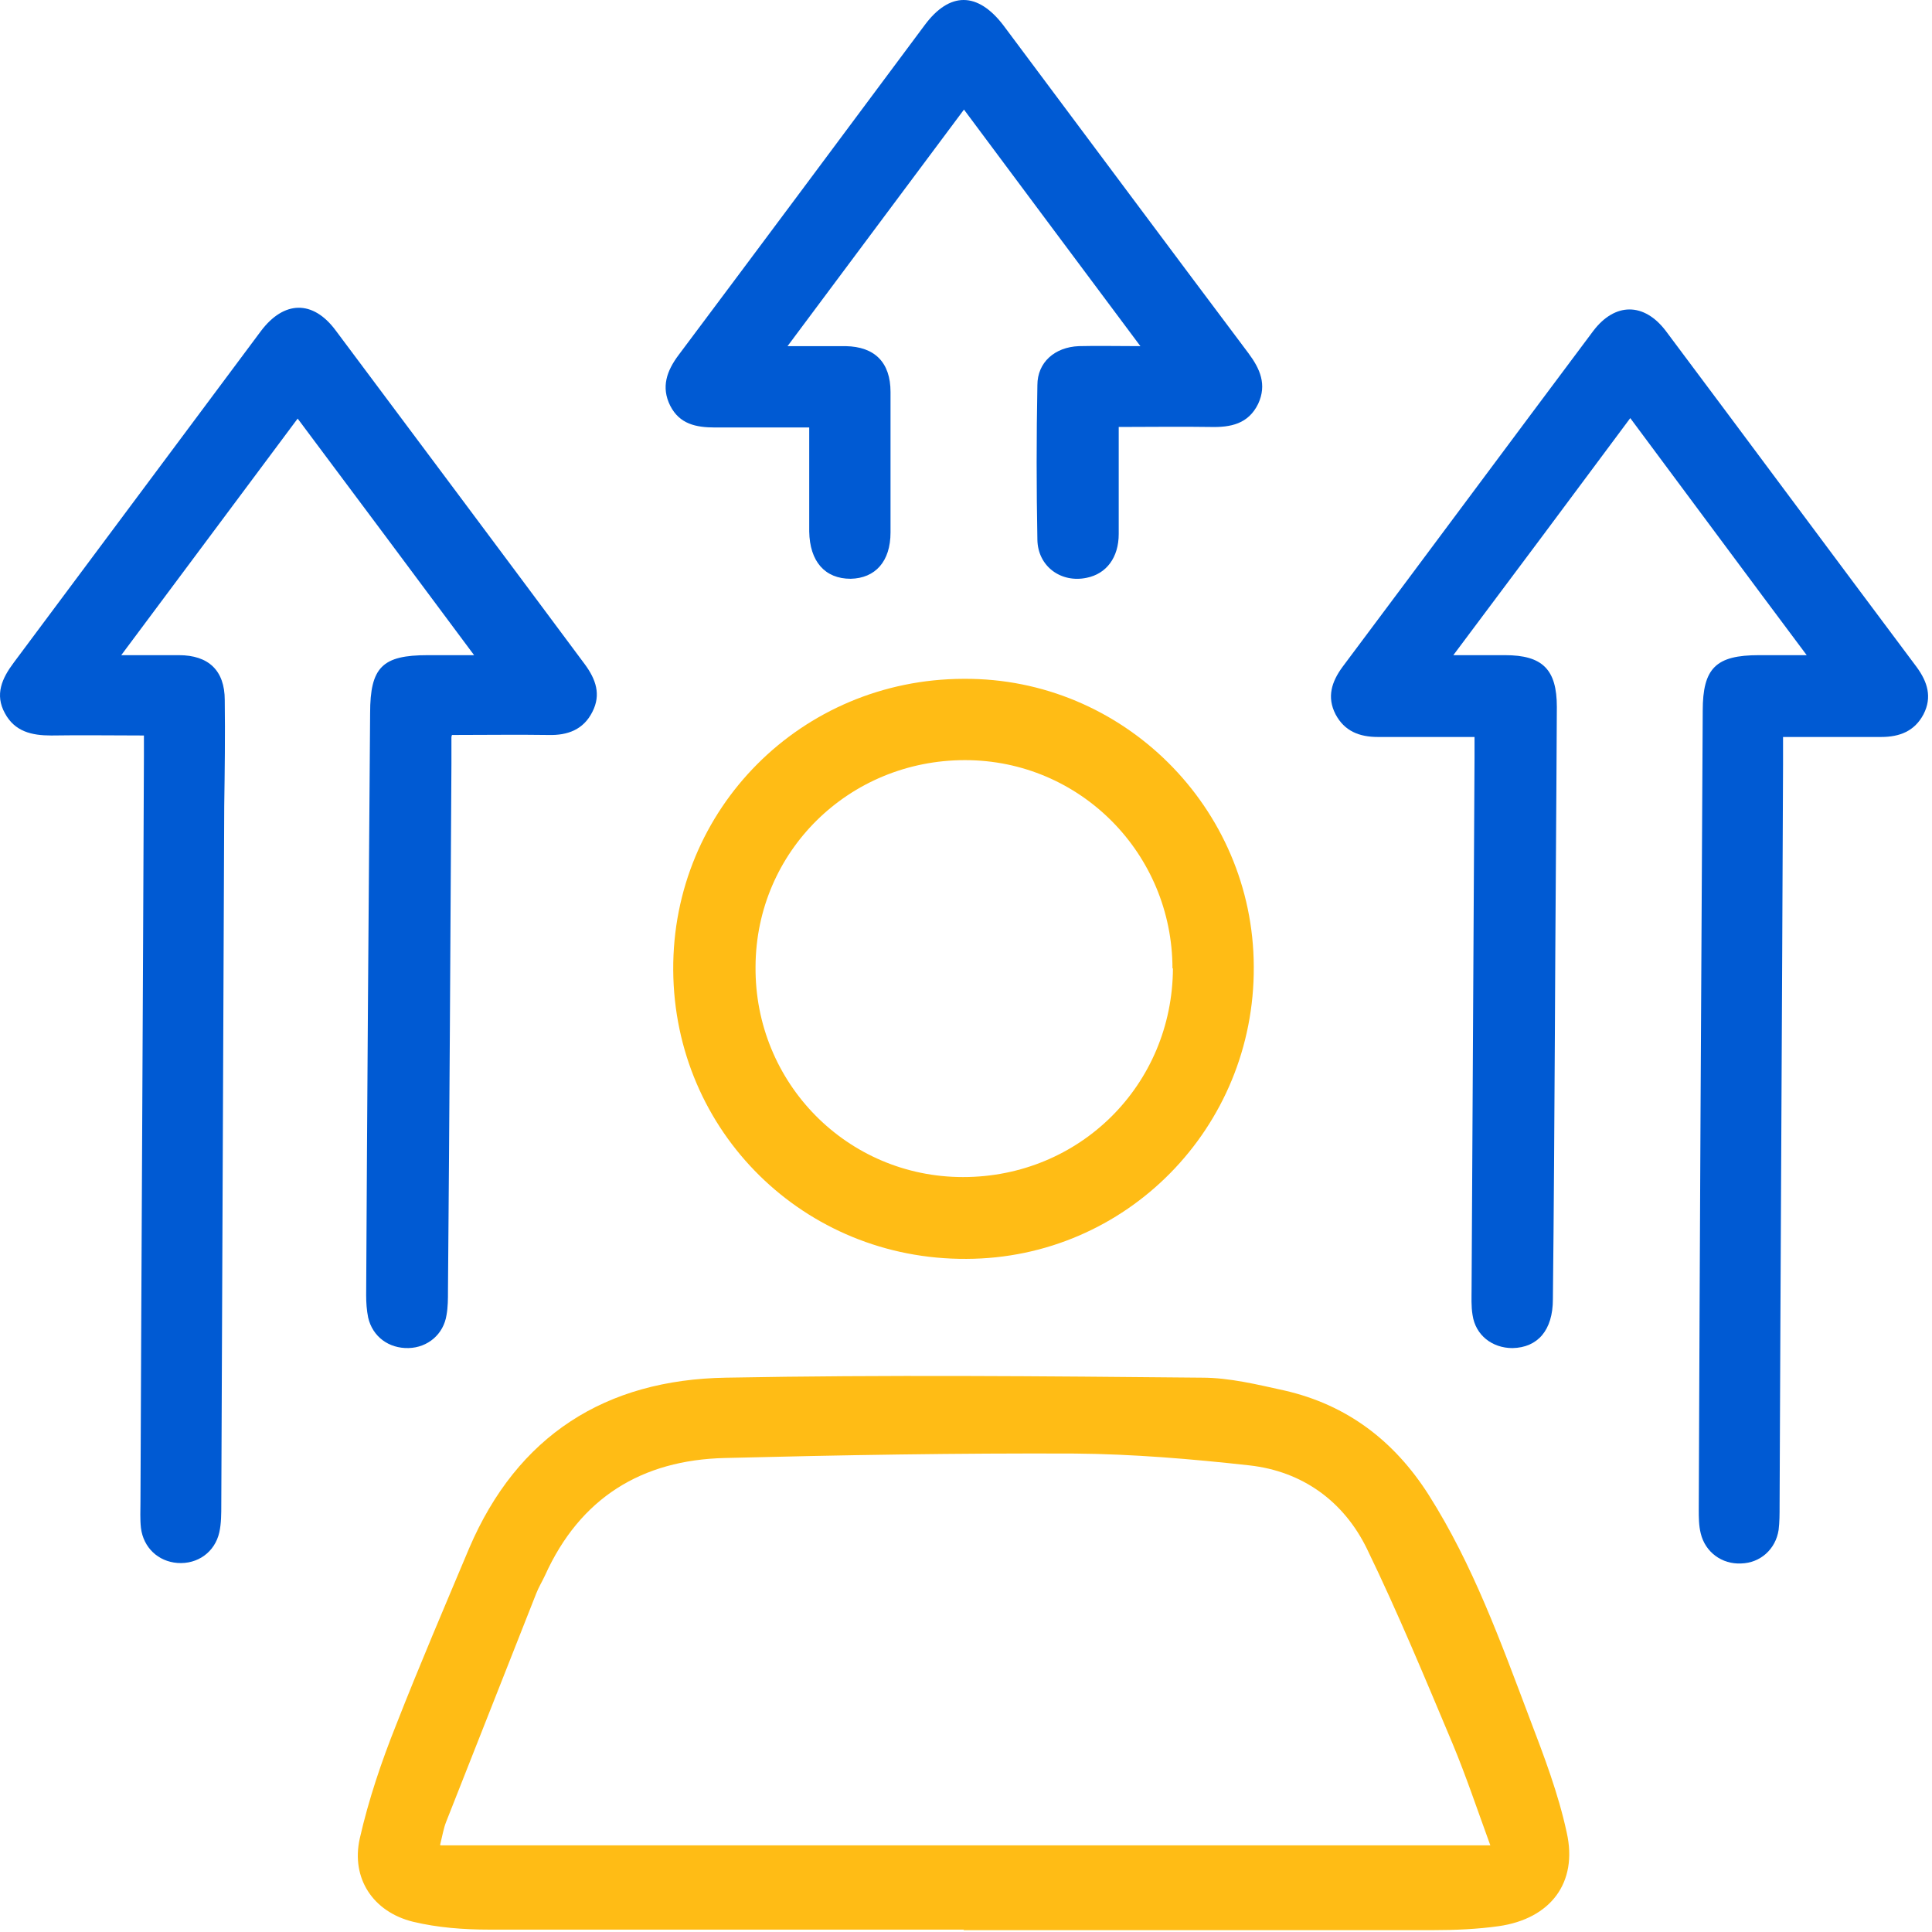
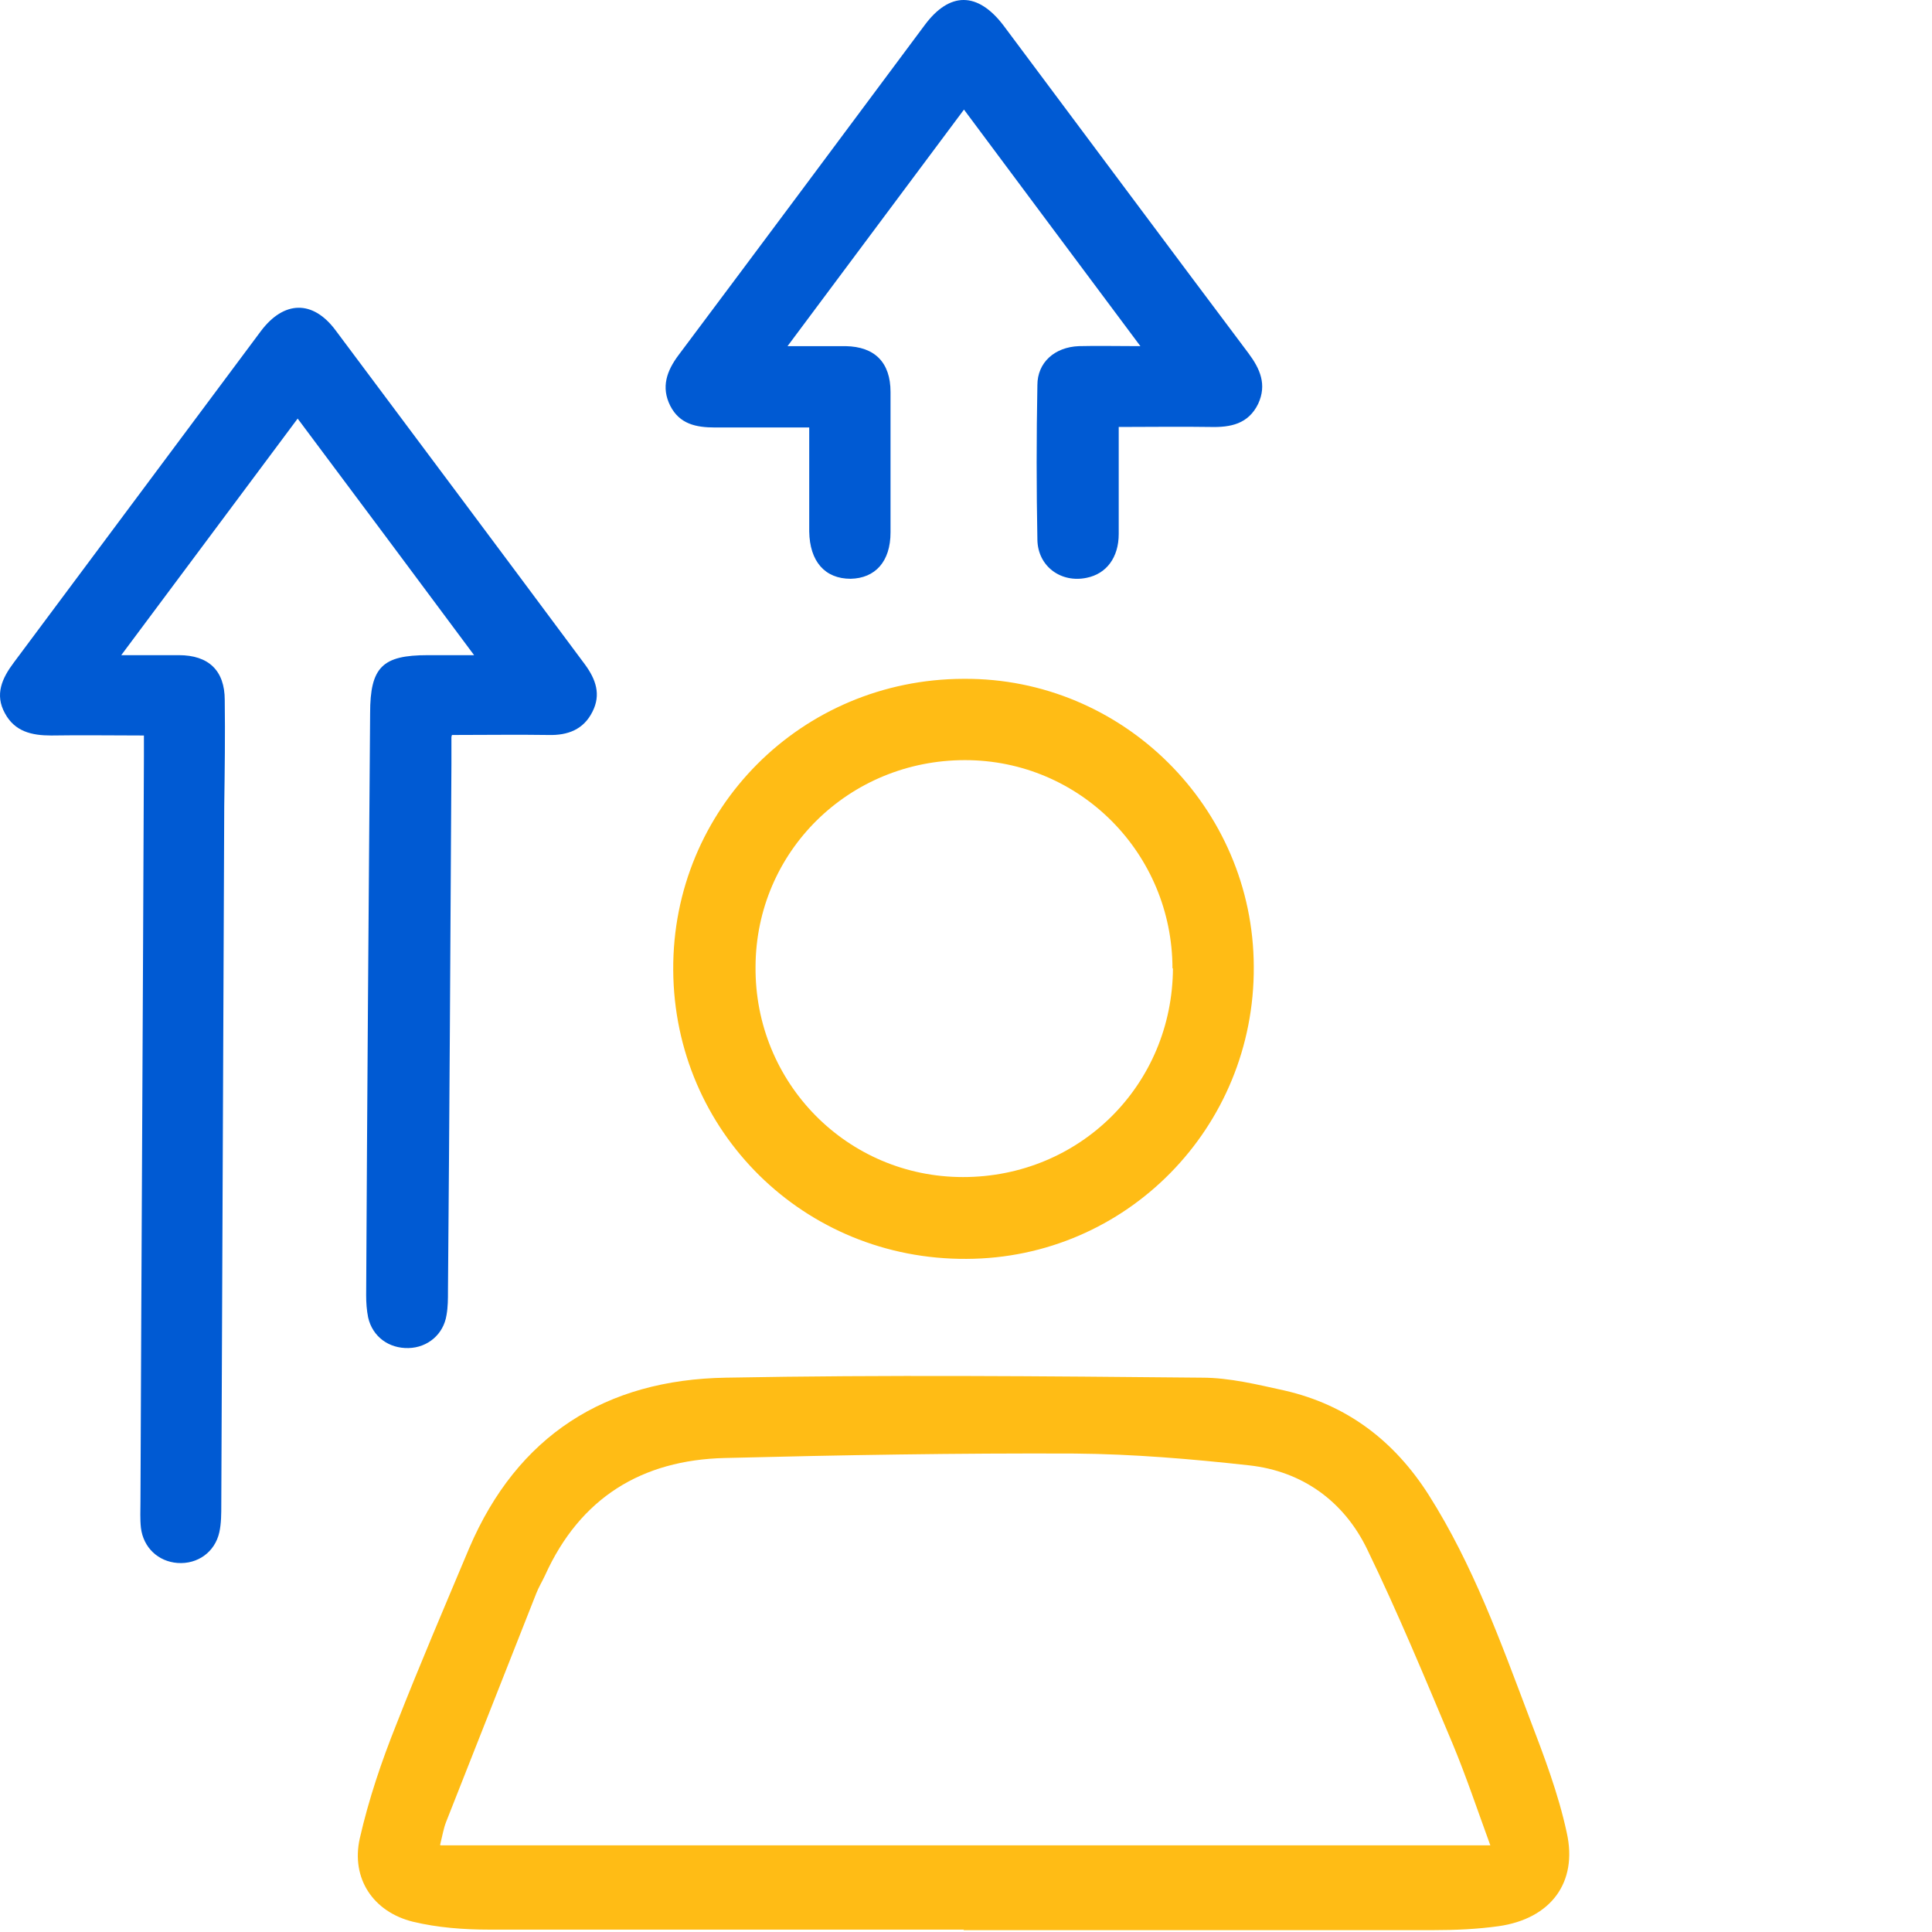
<svg xmlns="http://www.w3.org/2000/svg" width="61" height="61" viewBox="0 0 61 61" fill="none">
  <path d="M30.436 60.925C25.441 60.925 20.446 60.925 15.452 60.925C14.642 60.925 13.818 60.863 13.04 60.676C11.779 60.365 11.079 59.307 11.359 58.047C11.639 56.817 12.044 55.619 12.511 54.452C13.242 52.585 14.036 50.733 14.814 48.881C16.338 45.318 19.124 43.56 22.921 43.498C27.931 43.404 32.941 43.451 37.952 43.498C38.823 43.498 39.695 43.715 40.55 43.902C42.527 44.353 44.02 45.489 45.11 47.201C46.51 49.41 47.382 51.838 48.3 54.265C48.751 55.448 49.202 56.63 49.467 57.86C49.825 59.447 48.953 60.583 47.319 60.816C46.65 60.91 45.95 60.941 45.265 60.941C40.317 60.941 35.369 60.941 30.421 60.941L30.436 60.925ZM13.911 58.264H47.055C46.635 57.113 46.292 56.086 45.872 55.075C45.001 53.005 44.145 50.935 43.165 48.913C42.433 47.403 41.126 46.454 39.446 46.267C37.625 46.065 35.773 45.909 33.937 45.894C30.25 45.878 26.562 45.941 22.889 46.034C20.26 46.096 18.315 47.294 17.21 49.737C17.116 49.94 17.008 50.111 16.93 50.313C15.981 52.725 15.031 55.121 14.082 57.533C14.004 57.735 13.973 57.938 13.896 58.249L13.911 58.264Z" fill="#FFBC15" />
  <path d="M14.253 23.269C14.253 23.611 14.253 23.86 14.253 24.109C14.222 29.664 14.191 35.203 14.144 40.758C14.144 41.007 14.144 41.272 14.098 41.521C14.004 42.128 13.506 42.548 12.9 42.563C12.277 42.579 11.764 42.206 11.624 41.599C11.577 41.365 11.561 41.132 11.561 40.898C11.592 34.768 11.639 28.637 11.686 22.522C11.686 21.059 12.075 20.686 13.506 20.686C13.942 20.686 14.393 20.686 14.969 20.686C13.071 18.134 11.25 15.691 9.398 13.216C7.547 15.706 5.726 18.134 3.828 20.686C4.528 20.686 5.088 20.686 5.648 20.686C6.582 20.686 7.096 21.168 7.096 22.102C7.111 23.222 7.096 24.327 7.08 25.447C7.049 32.791 7.018 40.152 6.987 47.496C6.987 47.792 6.987 48.103 6.924 48.383C6.784 49.005 6.24 49.395 5.602 49.348C4.995 49.301 4.528 48.865 4.45 48.243C4.419 47.963 4.435 47.683 4.435 47.403C4.466 39.56 4.513 31.718 4.544 23.875C4.544 23.689 4.544 23.502 4.544 23.222C3.532 23.222 2.583 23.206 1.618 23.222C0.996 23.222 0.467 23.097 0.156 22.522C-0.171 21.93 0.062 21.417 0.436 20.919C3.034 17.433 5.633 13.948 8.231 10.462C8.963 9.482 9.881 9.466 10.597 10.431C13.226 13.948 15.856 17.465 18.47 20.981C18.812 21.448 18.984 21.93 18.704 22.475C18.424 23.035 17.926 23.222 17.319 23.206C16.338 23.191 15.343 23.206 14.269 23.206L14.253 23.269Z" fill="#005AD3" />
-   <path d="M46.556 23.269C45.467 23.269 44.487 23.269 43.506 23.269C42.915 23.269 42.448 23.082 42.168 22.553C41.888 22.009 42.044 21.526 42.386 21.059C45.031 17.527 47.661 13.979 50.306 10.447C50.991 9.545 51.909 9.545 52.594 10.447C55.239 13.979 57.869 17.527 60.514 21.059C60.856 21.526 61.012 22.009 60.732 22.553C60.452 23.082 59.985 23.269 59.394 23.269C58.398 23.269 57.386 23.269 56.297 23.269C56.297 23.596 56.297 23.876 56.297 24.14C56.266 31.936 56.219 39.747 56.188 47.543C56.188 47.808 56.188 48.057 56.157 48.306C56.064 48.913 55.581 49.348 54.974 49.364C54.367 49.395 53.839 49.006 53.698 48.414C53.636 48.166 53.636 47.901 53.636 47.652C53.667 39.249 53.714 30.847 53.761 22.444C53.761 21.09 54.181 20.686 55.535 20.686C55.986 20.686 56.437 20.686 57.044 20.686C55.145 18.149 53.34 15.707 51.473 13.201C49.622 15.691 47.801 18.134 45.887 20.686C46.525 20.686 47.023 20.686 47.521 20.686C48.703 20.686 49.155 21.137 49.155 22.32C49.139 25.743 49.108 29.182 49.093 32.605C49.077 35.406 49.061 38.222 49.03 41.023C49.03 42.004 48.548 42.548 47.754 42.564C47.116 42.564 46.587 42.159 46.494 41.521C46.447 41.241 46.463 40.961 46.463 40.681C46.494 35.095 46.525 29.493 46.556 23.907C46.556 23.72 46.556 23.533 46.556 23.269Z" fill="#005AD3" />
-   <path d="M30.437 21.433C35.447 21.402 39.571 25.494 39.586 30.52C39.617 35.608 35.556 39.732 30.515 39.747C25.395 39.779 21.287 35.733 21.256 30.629C21.225 25.541 25.302 21.448 30.421 21.433H30.437ZM37.019 30.582C37.019 26.957 34.109 24 30.468 24C26.811 24 23.87 26.879 23.855 30.52C23.823 34.192 26.749 37.164 30.406 37.164C34.093 37.164 37.019 34.255 37.034 30.567L37.019 30.582Z" fill="#FFBC15" />
+   <path d="M30.437 21.433C35.447 21.402 39.571 25.494 39.586 30.52C39.617 35.608 35.556 39.732 30.515 39.747C25.395 39.779 21.287 35.733 21.256 30.629C21.225 25.541 25.302 21.448 30.421 21.433ZM37.019 30.582C37.019 26.957 34.109 24 30.468 24C26.811 24 23.87 26.879 23.855 30.52C23.823 34.192 26.749 37.164 30.406 37.164C34.093 37.164 37.019 34.255 37.034 30.567L37.019 30.582Z" fill="#FFBC15" />
  <path d="M36.006 10.929C34.108 8.393 32.318 5.981 30.436 3.46C28.584 5.95 26.763 8.377 24.865 10.929C25.565 10.929 26.141 10.929 26.701 10.929C27.619 10.945 28.117 11.443 28.117 12.376C28.117 13.855 28.117 15.333 28.117 16.811C28.117 17.729 27.635 18.258 26.857 18.274C26.047 18.274 25.565 17.729 25.55 16.78C25.55 15.706 25.55 14.648 25.55 13.497C24.523 13.497 23.542 13.497 22.578 13.497C21.971 13.497 21.457 13.388 21.162 12.812C20.866 12.221 21.053 11.707 21.426 11.209C24.025 7.739 26.608 4.269 29.191 0.799C29.984 -0.274 30.871 -0.259 31.68 0.799C34.263 4.254 36.831 7.708 39.414 11.147C39.787 11.645 40.005 12.143 39.725 12.75C39.414 13.388 38.854 13.497 38.216 13.481C37.282 13.466 36.333 13.481 35.322 13.481C35.322 14.633 35.322 15.753 35.322 16.858C35.322 17.605 34.932 18.118 34.31 18.243C33.501 18.414 32.77 17.885 32.754 17.044C32.723 15.411 32.723 13.792 32.754 12.159C32.754 11.443 33.299 10.96 34.061 10.929C34.652 10.914 35.259 10.929 36.006 10.929Z" fill="#005AD3" />
</svg>